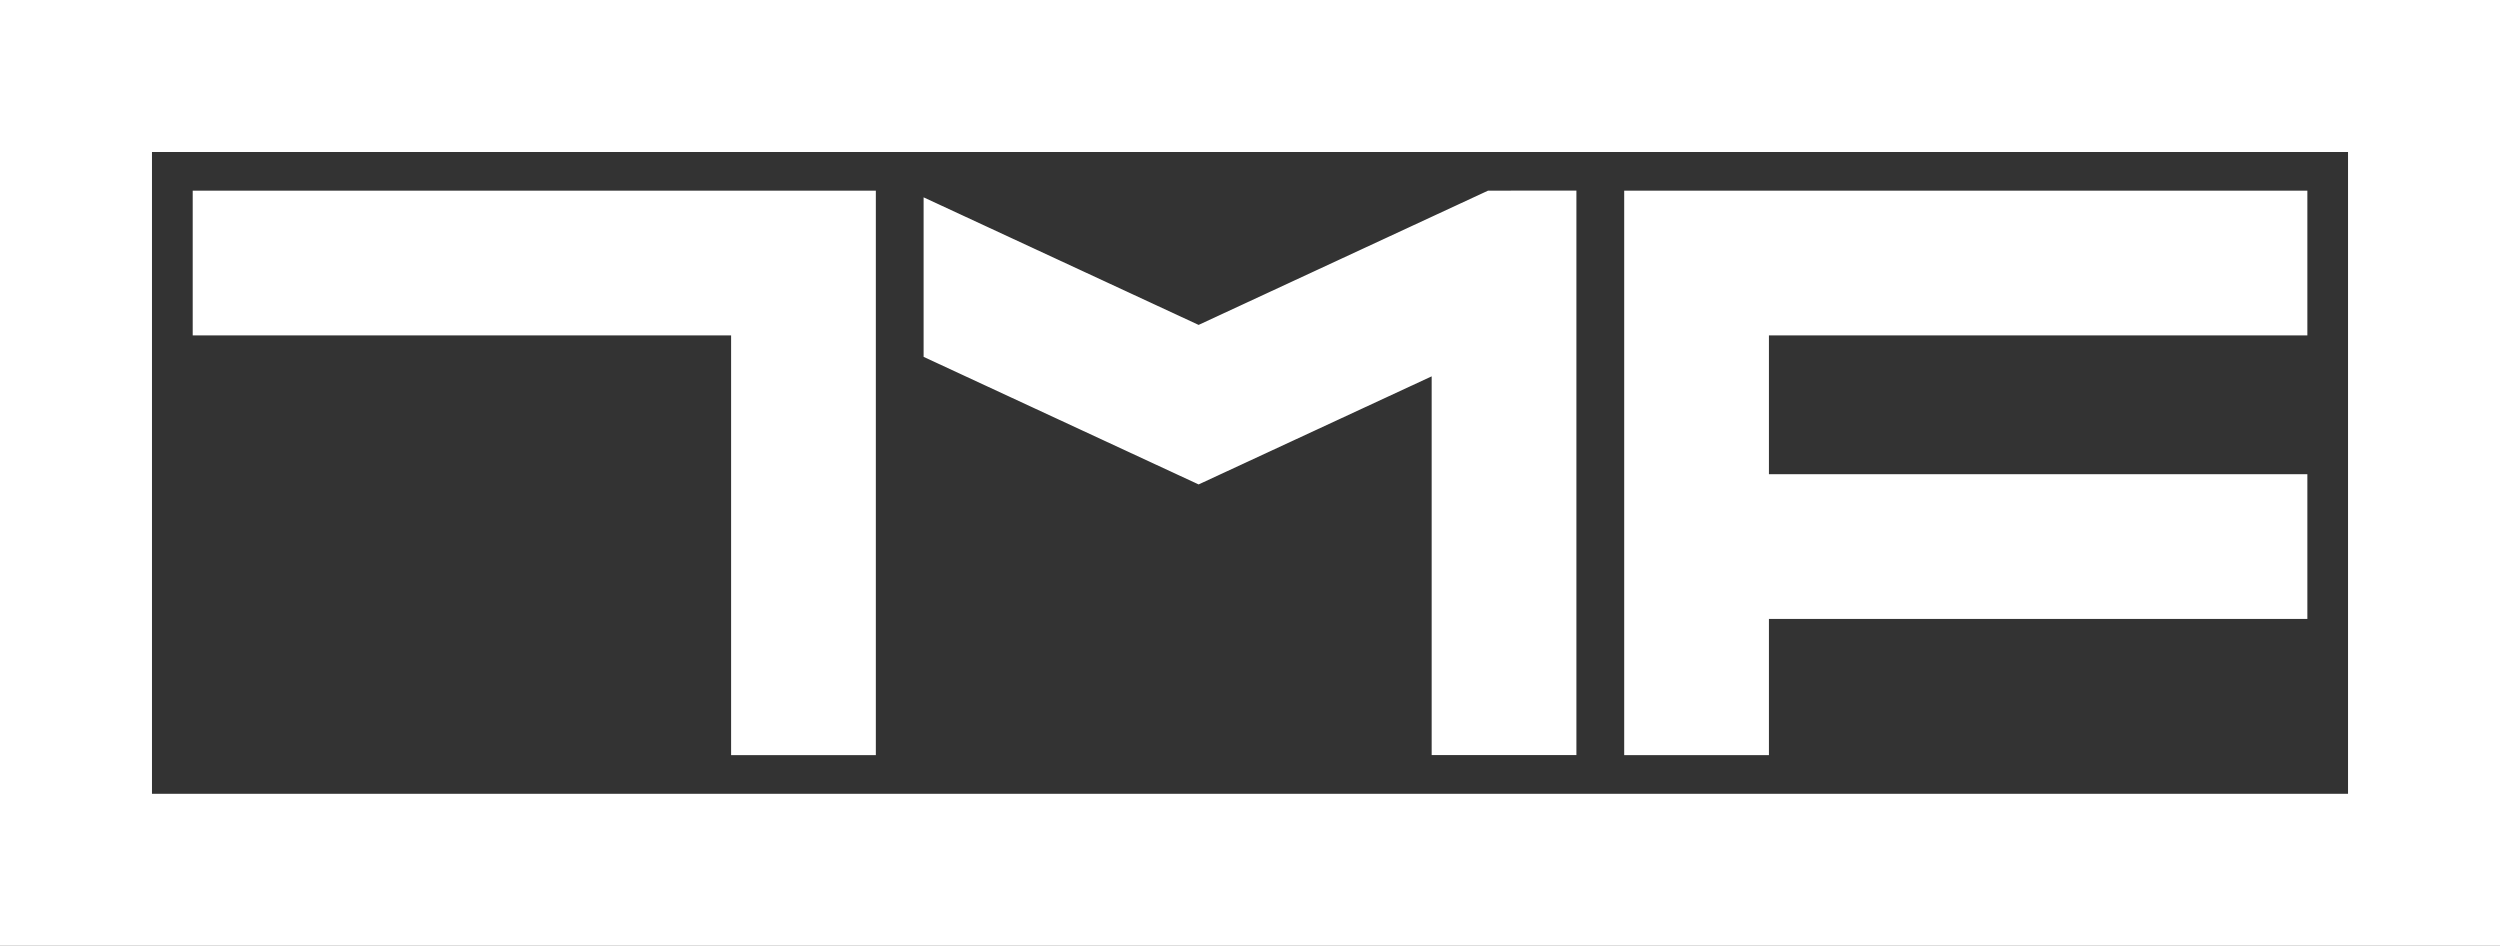
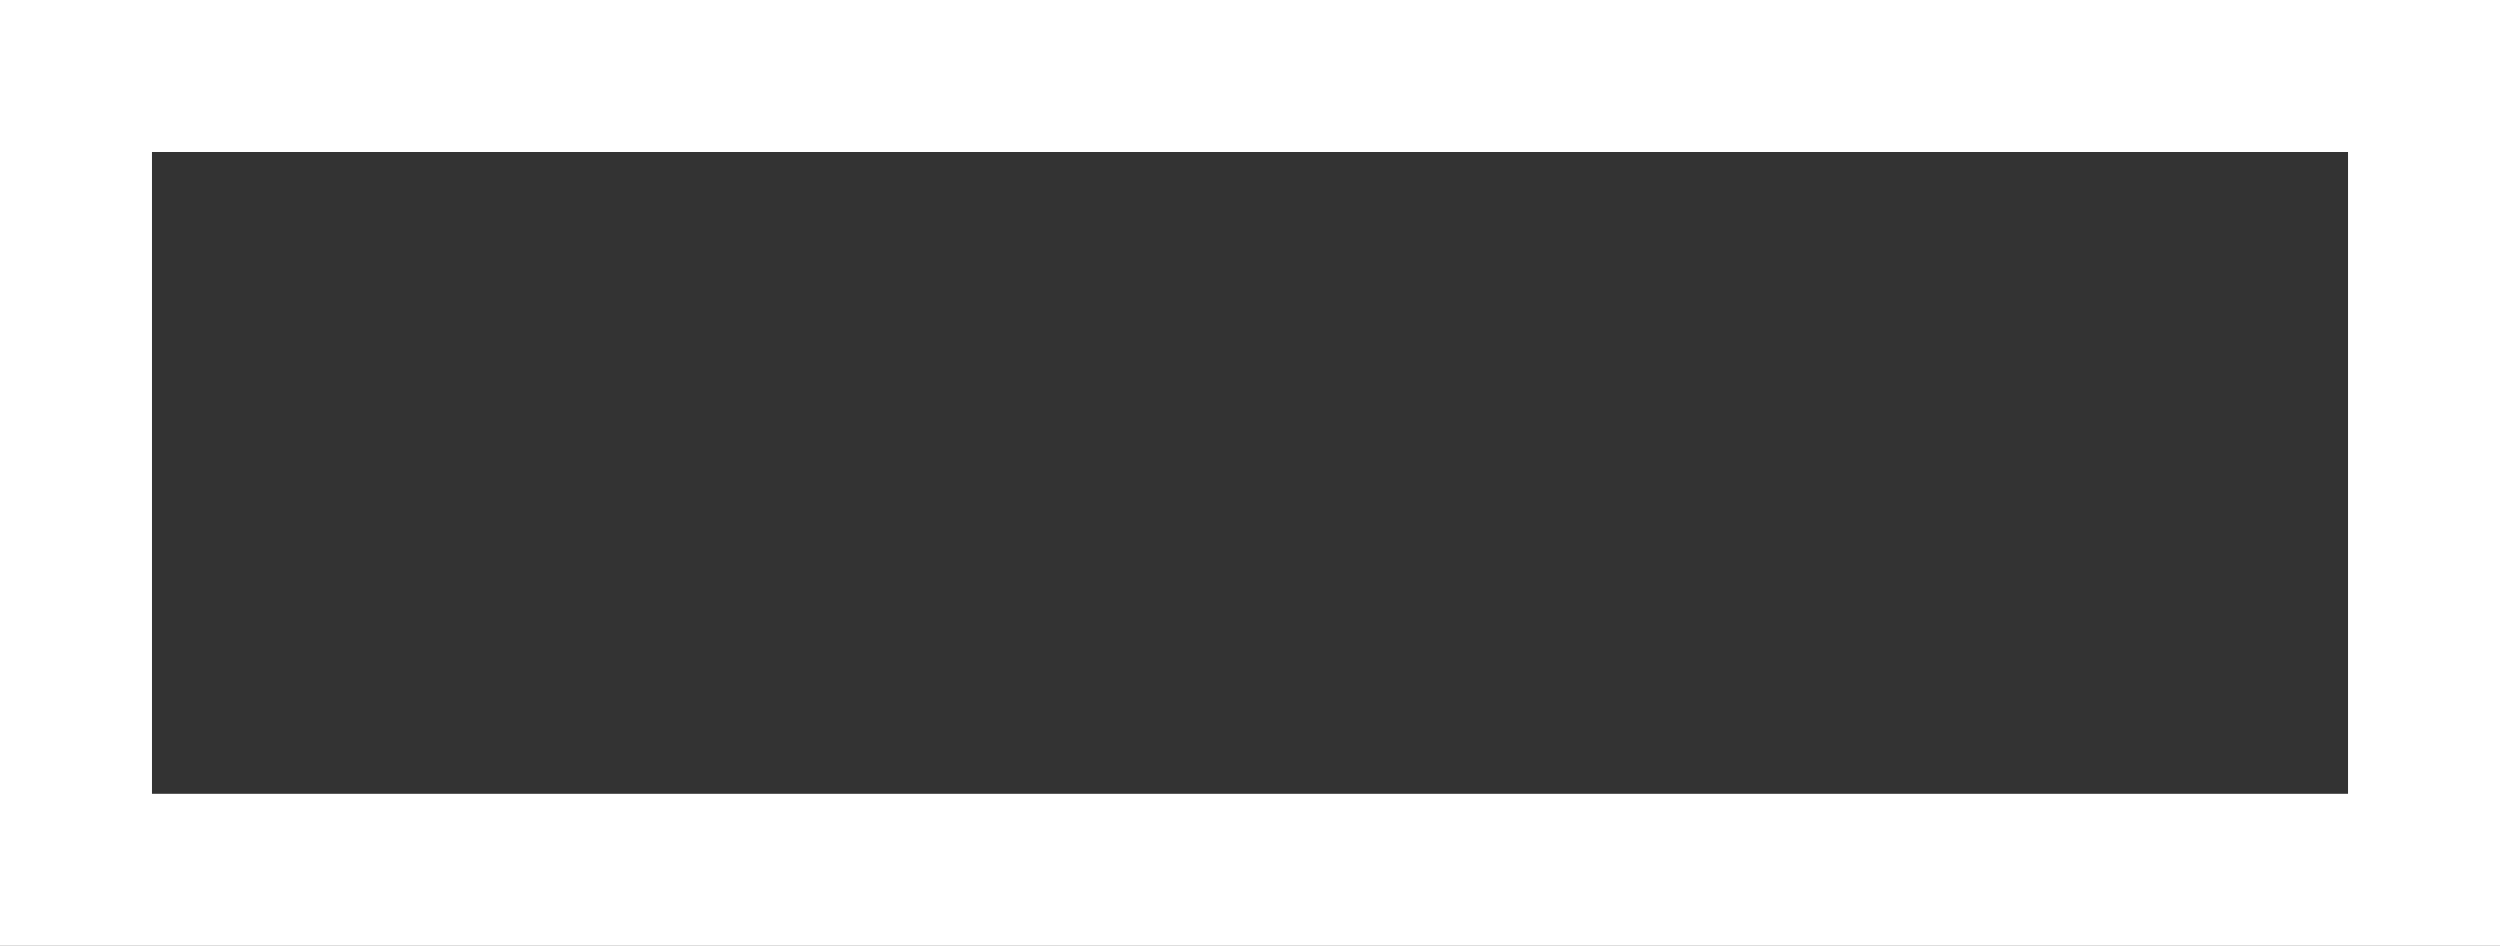
<svg xmlns="http://www.w3.org/2000/svg" xmlns:ns1="http://www.inkscape.org/namespaces/inkscape" xmlns:ns2="http://sodipodi.sourceforge.net/DTD/sodipodi-0.dtd" width="86.363mm" height="32.672mm" viewBox="0 0 86.363 32.672" version="1.1" id="svg1" ns1:version="1.4 (1:1.4+202410161351+e7c3feb100)" ns2:docname="TMF_LOGO_WEBSITE.svg">
  <rect x="0" y="0" width="86.363" height="32.672" fill="#333333" stroke="none" />
  <ns2:namedview id="namedview1" pagecolor="#505050" bordercolor="#eeeeee" borderopacity="1" ns1:showpageshadow="0" ns1:pageopacity="0" ns1:pagecheckerboard="0" ns1:deskcolor="#d1d1d1" ns1:document-units="mm" ns1:zoom="1" ns1:cx="-393.5" ns1:cy="255" ns1:window-width="3840" ns1:window-height="2128" ns1:window-x="1920" ns1:window-y="0" ns1:window-maximized="1" ns1:current-layer="layer1" />
  <defs id="defs1">
    <ns1:path-effect effect="fillet_chamfer" id="path-effect21" is_visible="true" lpeversion="1" nodesatellites_param="C,0,0,1,0,1.058,0,1 @ C,0,0,1,0,1.058,0,1 @ C,0,0,1,0,1.058,0,1 @ C,0,0,1,0,1.058,0,1 | C,0,0,1,0,1.058,0,1 @ C,0,0,1,0,1.058,0,1 @ C,0,0,1,0,1.058,0,1 @ C,0,0,1,0,1.058,0,1" radius="4" unit="px" method="auto" mode="C" chamfer_steps="1" flexible="false" use_knot_distance="true" apply_no_radius="true" apply_with_radius="true" only_selected="false" hide_knots="false" />
    <ns1:path-effect effect="fillet_chamfer" id="path-effect2" is_visible="true" lpeversion="1" nodesatellites_param="IF,0,0,1,0,1.323,0,1 @ IF,0,0,1,0,1.323,0,1 @ IF,0,0,1,0,1.323,0,1 @ IF,0,0,1,0,1.323,0,1 @ IF,0,0,1,0,1.323,0,1 @ IF,0,0,1,0,1.323,0,1 @ IF,0,0,1,0,1.323,0,1 @ IF,0,0,1,0,1.323,0,1 @ IF,0,0,1,0,1.323,0,1 | IF,0,0,1,0,1.323,0,1 @ IF,0,0,1,0,1.323,0,1 @ IF,0,0,1,0,1.323,0,1 @ IF,0,0,1,0,1.323,0,1 @ IF,0,0,1,0,1.323,0,1 @ IF,0,0,1,0,1.323,0,1 @ IF,0,0,1,0,1.323,0,1 @ IF,0,0,1,0,1.323,0,1 @ IF,0,0,1,0,1.323,0,1 @ IF,0,0,1,0,1.323,0,1 @ IF,0,0,1,0,1.323,0,1 @ IF,0,0,1,0,1.323,0,1 @ IF,0,0,1,0,1.323,0,1 @ IF,0,0,1,0,1.323,0,1 @ IF,0,0,1,0,1.323,0,1 | IF,0,0,1,0,1.323,0,1 @ IF,0,0,1,0,1.323,0,1 @ IF,0,0,1,0,1.323,0,1 @ IF,0,0,1,0,1.323,0,1 @ IF,0,0,1,0,1.323,0,1 @ IF,0,0,1,0,1.323,0,1 @ IF,0,0,1,0,1.323,0,1 @ IF,0,0,1,0,1.323,0,1 @ IF,0,0,1,0,1.323,0,1" radius="5" unit="px" method="auto" mode="IF" chamfer_steps="1" flexible="false" use_knot_distance="true" apply_no_radius="true" apply_with_radius="true" only_selected="false" hide_knots="false" />
  </defs>
  <g ns1:label="Layer 1" ns1:groupmode="layer" id="layer1" transform="translate(-61.818,-132.164)">
-     <path id="path19" style="fill:#ffffff" d="m 68.475,138.75 v 5 H 87.074 v 14.5 h 5 v -19.5 z m 44.748,0 -9.999,4.638 -9.498,-4.406 -0.002,0.003 v 5.507 l 9.5,4.407 8.051,-3.734 v 13.083 h 5 v -19.5 z m 4.703,0 v 19.5 h 5 v -4.704 h 18.6 v -5 h -18.6 v -4.796 h 18.6 v -5 z" />
    <path style="fill:#ffffff" d="m 61.818,132.164 v 32.672 h 86.363 v -32.672 z m 5.25,5.25 h 75.863 v 22.172 H 67.068 Z" id="rect21" />
  </g>
</svg>